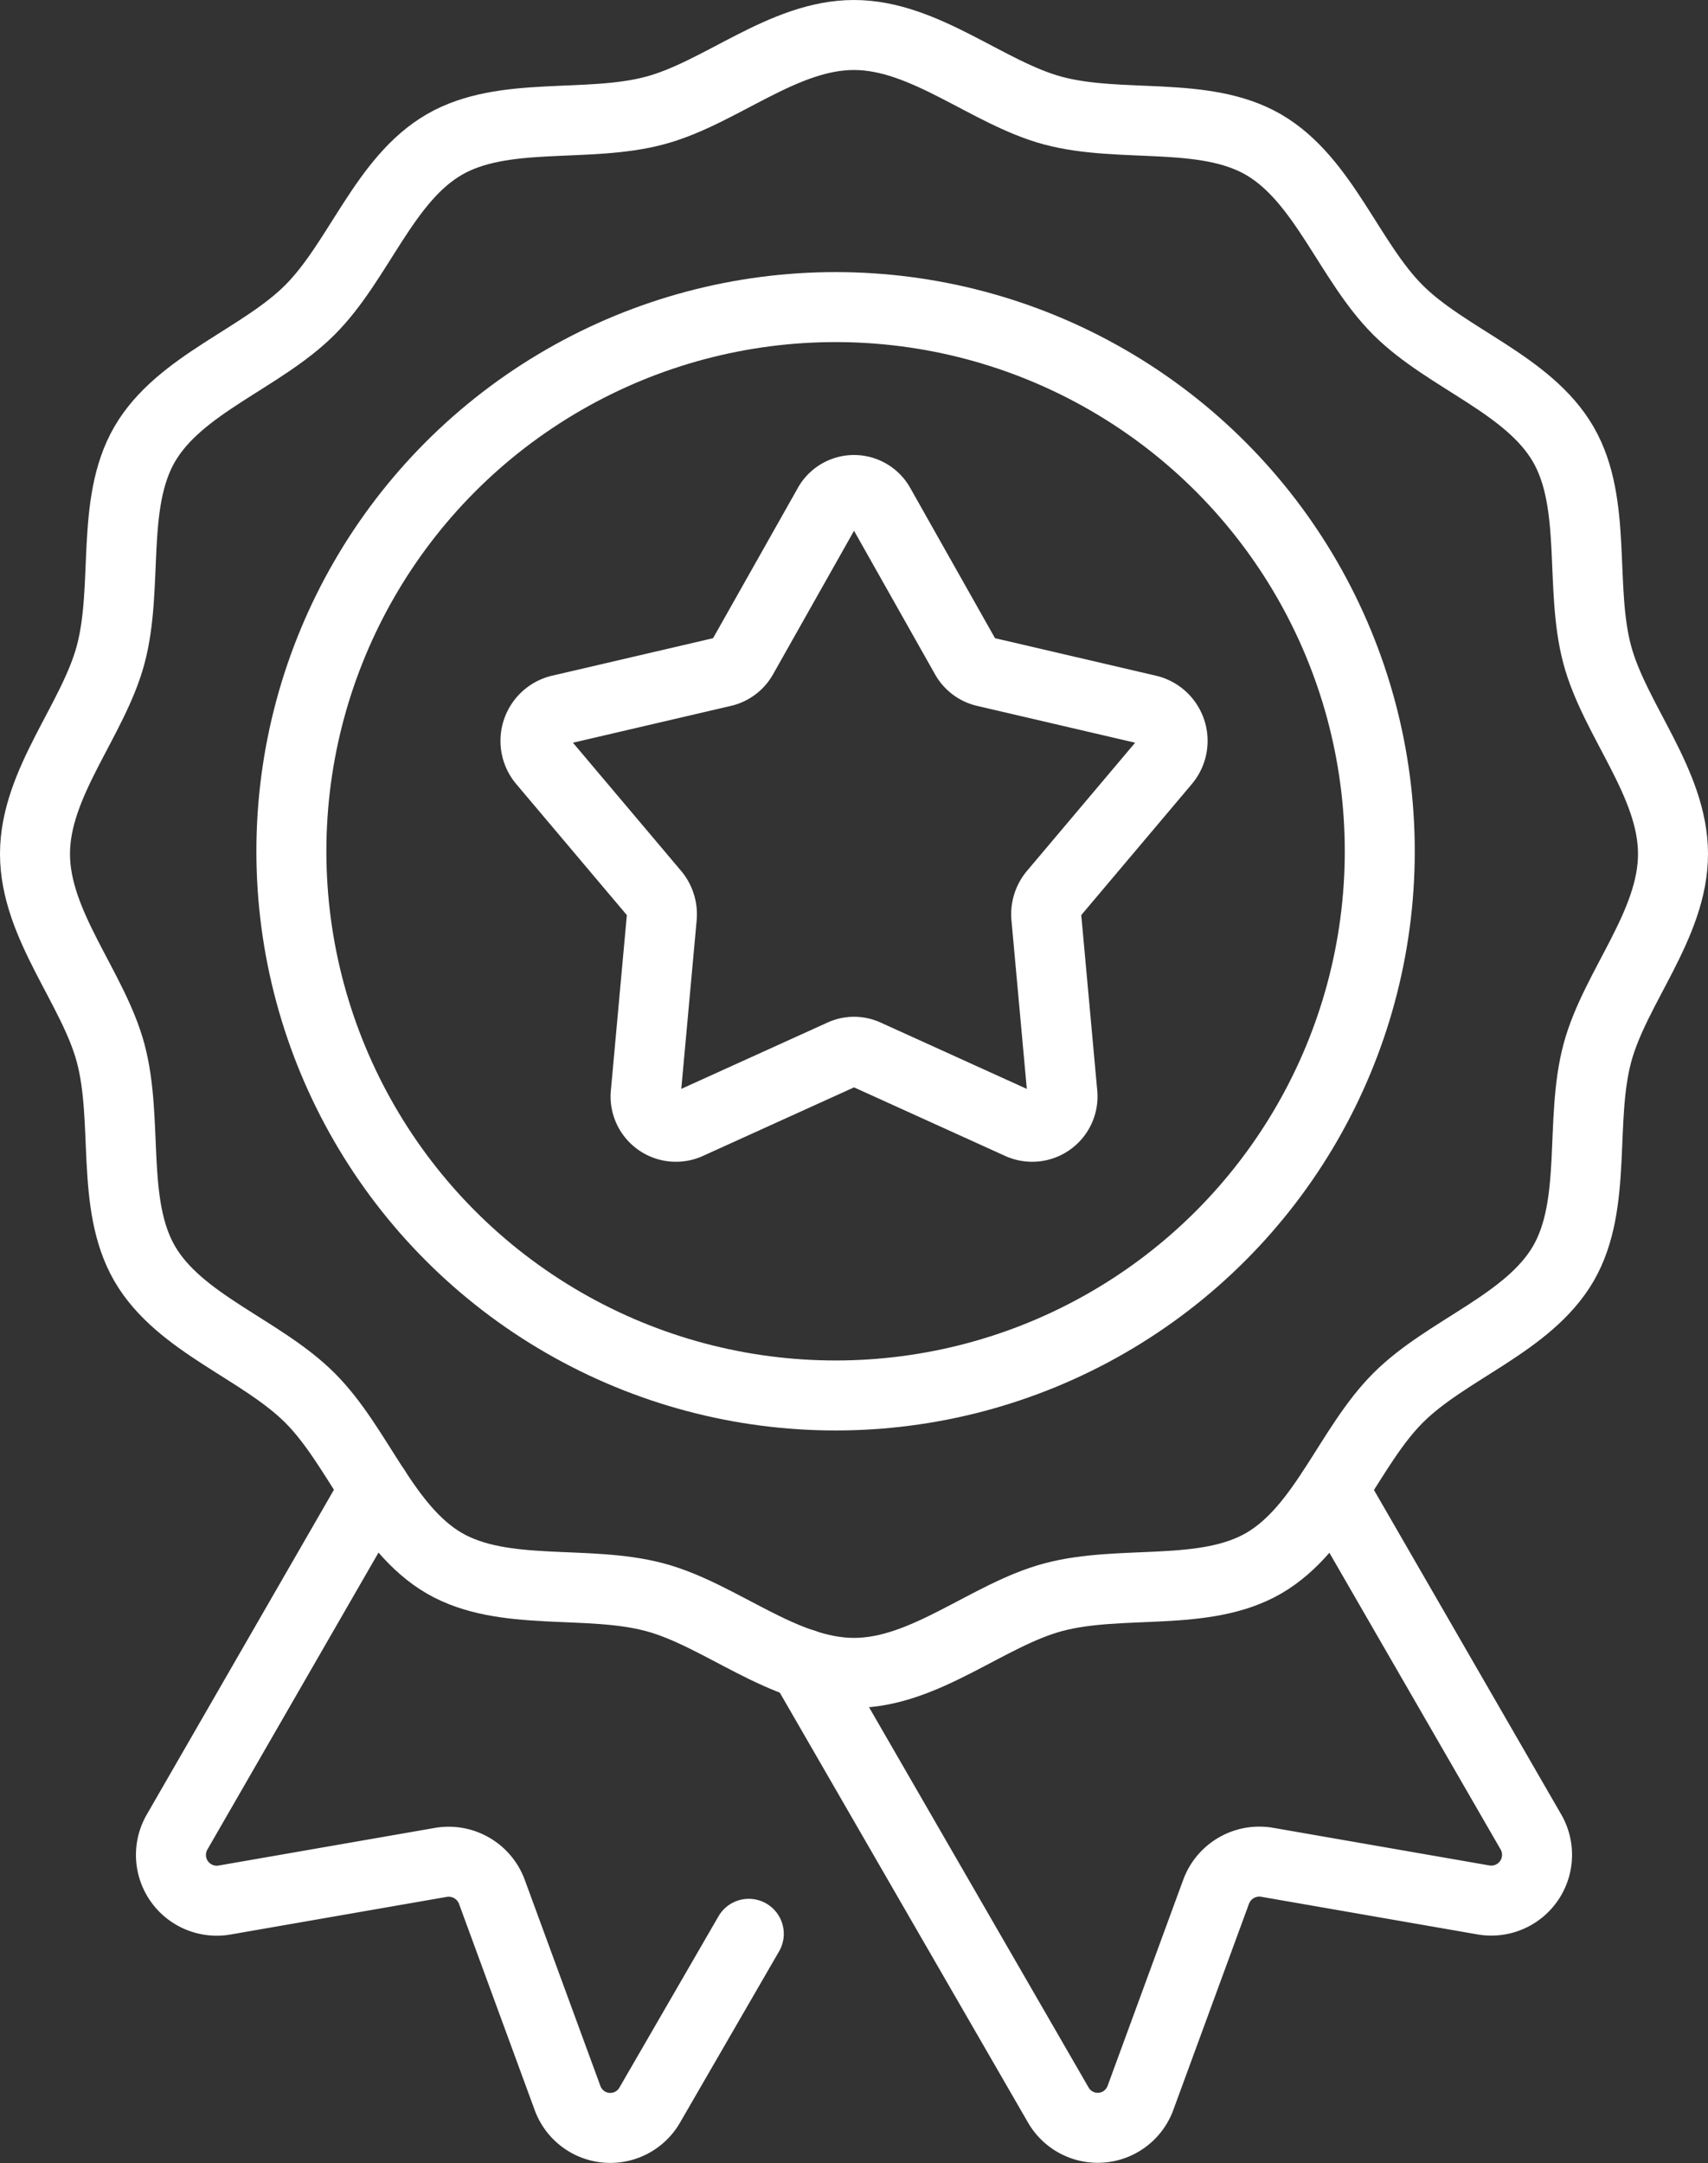
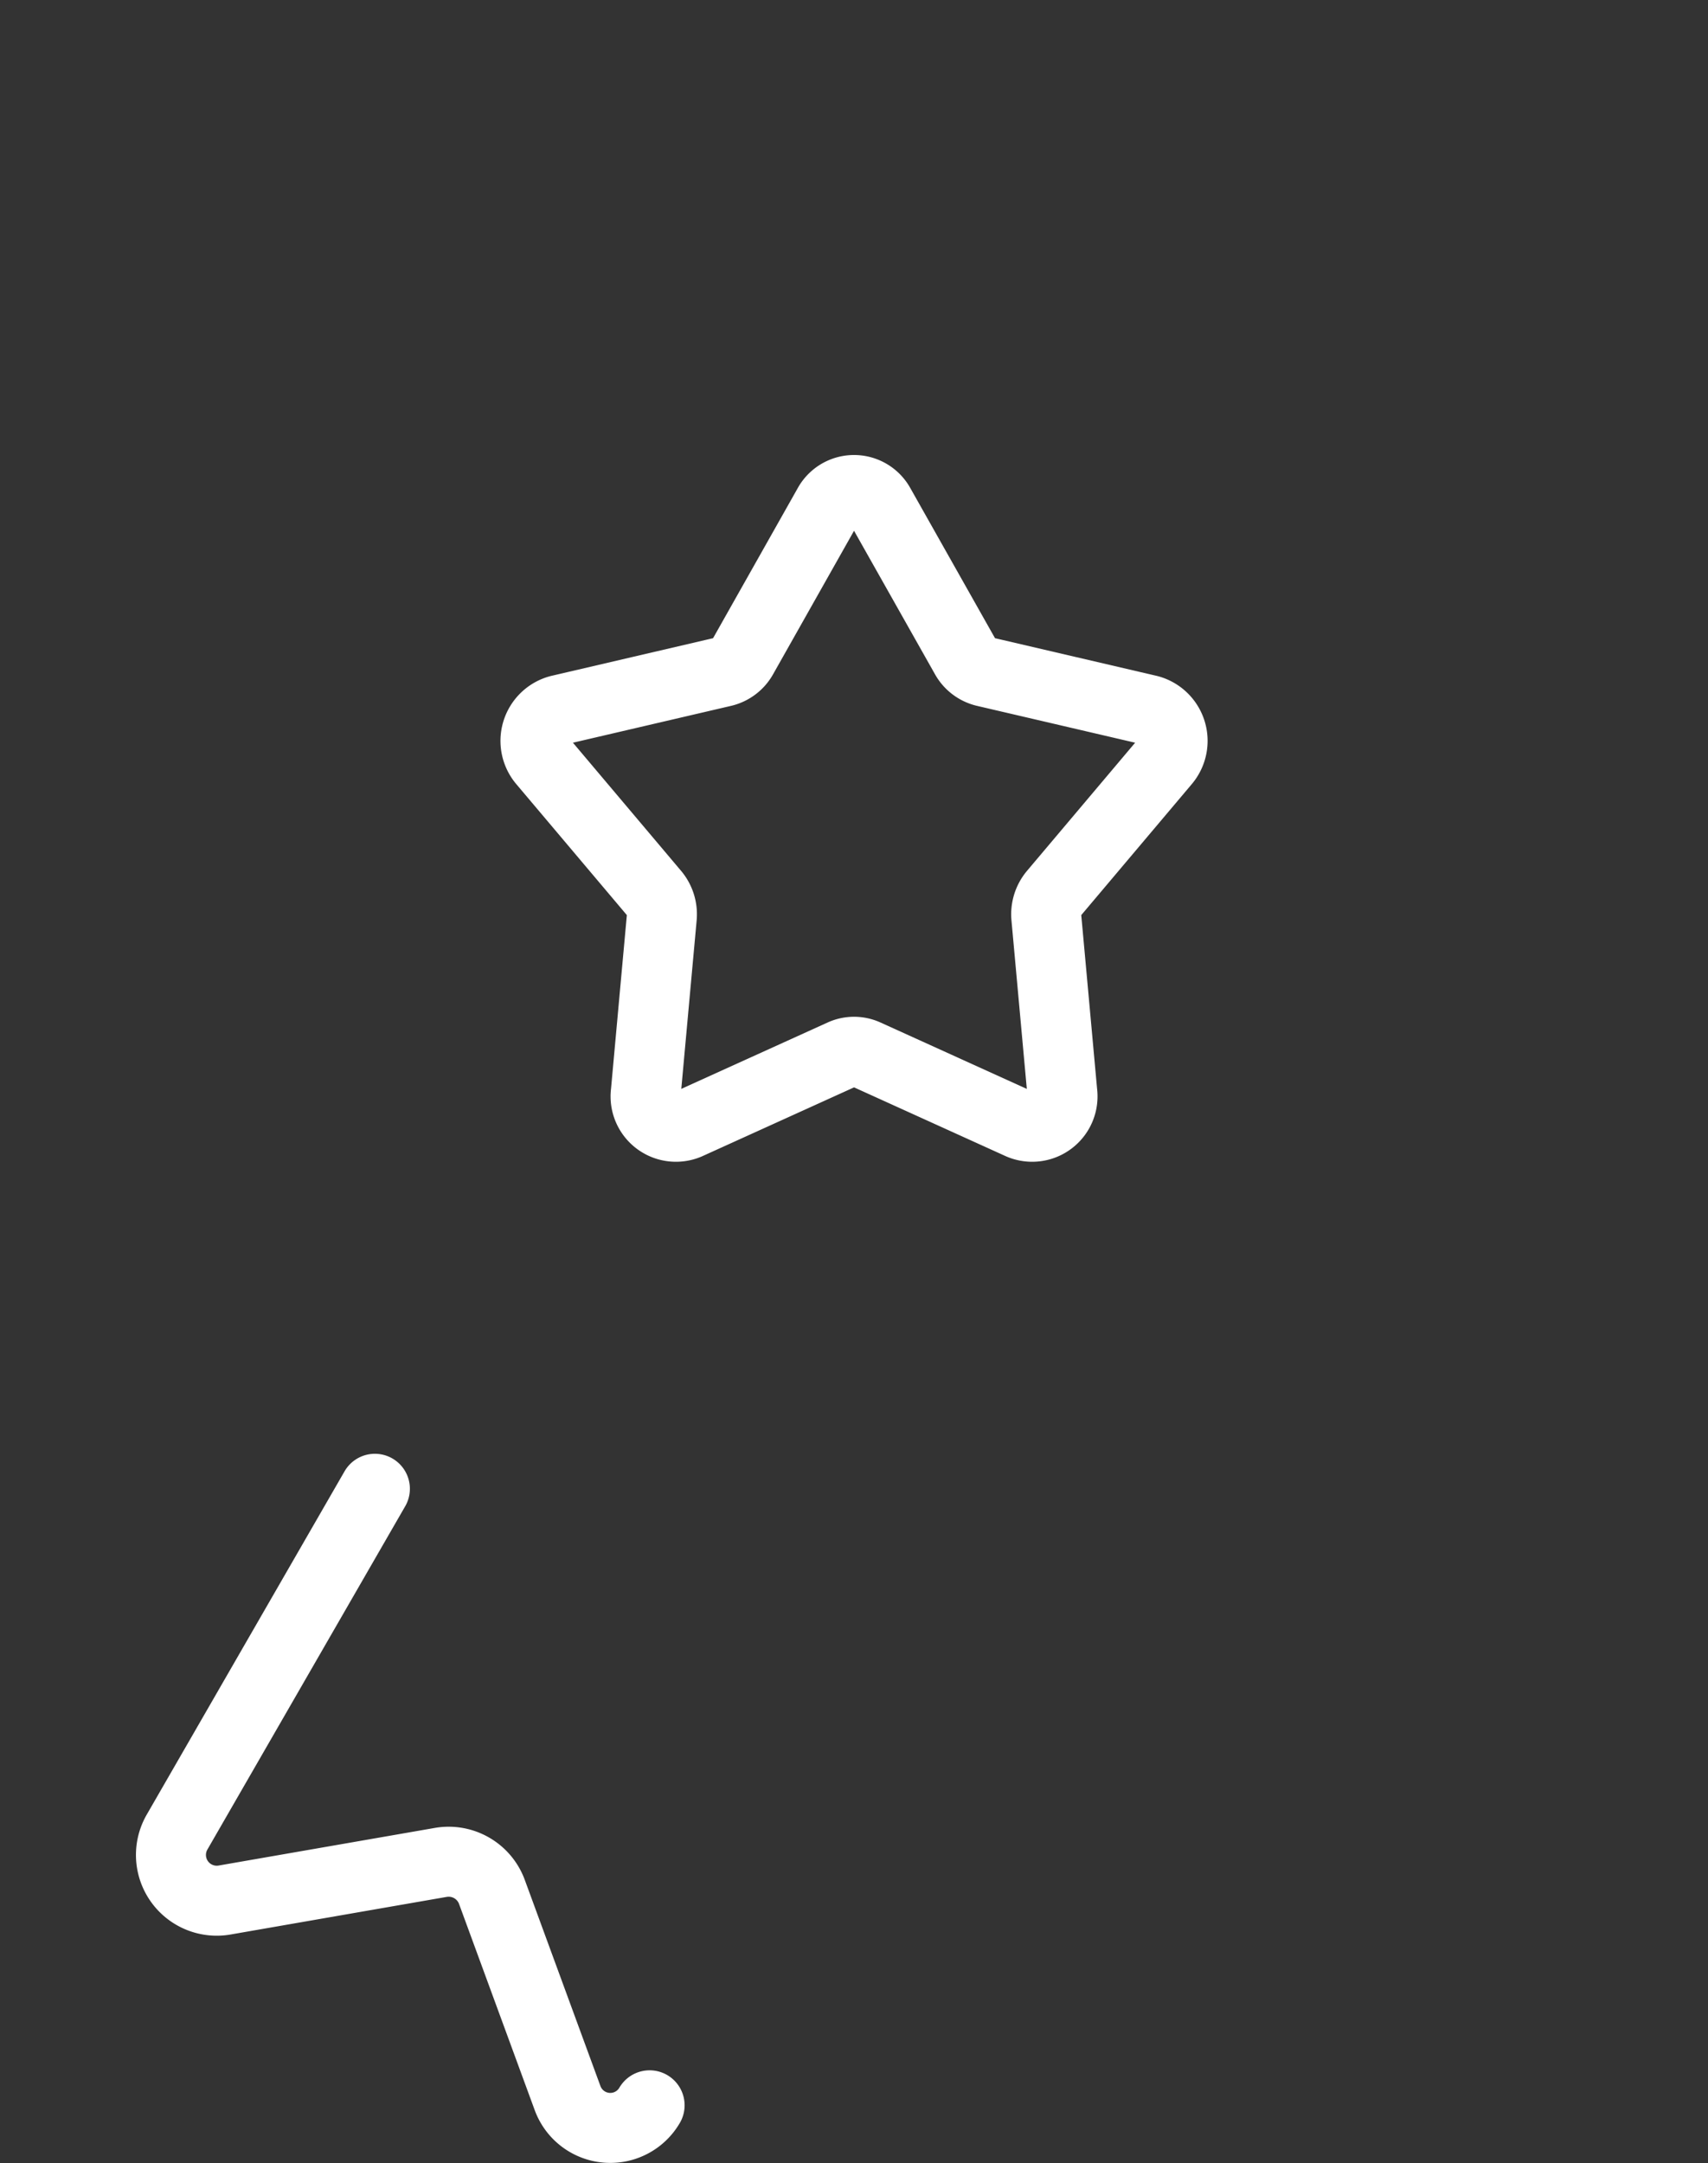
<svg xmlns="http://www.w3.org/2000/svg" width="48.805" height="61.809" viewBox="0 0 48.805 61.809">
  <rect x="0" y="0" width="48.805" height="61.809" fill="#333333" stroke="none" />
  <g id="Groupe_45" data-name="Groupe 45" transform="translate(1 1)">
    <g id="Groupe_46" data-name="Groupe 46">
      <path id="Tracé_27" data-name="Tracé 27" d="M105.842,88.442l2.443,4.33a.863.863,0,0,0,.554.421l4.69,1.093a.914.914,0,0,1,.458,1.474l-3.18,3.769a.927.927,0,0,0-.211.681l.456,5.005a.868.868,0,0,1-1.2.911l-4.408-2a.825.825,0,0,0-.684,0l-4.408,2a.868.868,0,0,1-1.2-.911l.456-5.005a.927.927,0,0,0-.211-.681L96.216,95.76a.914.914,0,0,1,.458-1.474l4.69-1.093a.863.863,0,0,0,.554-.421l2.443-4.33A.841.841,0,0,1,105.842,88.442Z" transform="translate(-81.698 -74.998)" fill="none" stroke="#fff" stroke-linecap="round" stroke-linejoin="round" stroke-width="2" />
-       <circle id="Ellipse_11" data-name="Ellipse 11" cx="15.55" cy="15.55" r="15.55" transform="translate(7.326 7.775)" fill="none" stroke="#fff" stroke-linecap="round" stroke-linejoin="round" stroke-width="2" />
-       <path id="Tracé_28" data-name="Tracé 28" d="M54.805,31.4c0,2.032-1.661,3.818-2.162,5.692-.518,1.939.012,4.314-.97,6.011-1,1.722-3.328,2.444-4.725,3.842s-2.12,3.729-3.841,4.725c-1.7.982-4.072.452-6.011.97-1.874.5-3.66,2.162-5.692,2.162s-3.819-1.661-5.693-2.162c-1.939-.518-4.314.012-6.012-.97-1.722-1-2.444-3.328-3.842-4.725s-3.729-2.12-4.725-3.841c-.982-1.7-.452-4.072-.97-6.011C9.661,35.221,8,33.434,8,31.4s1.661-3.818,2.162-5.693c.518-1.939-.012-4.314.97-6.011,1-1.722,3.328-2.444,4.725-3.842s2.12-3.729,3.841-4.725c1.7-.982,4.072-.452,6.011-.97C27.584,9.661,29.371,8,31.4,8s3.818,1.661,5.692,2.162c1.939.518,4.314-.012,6.011.97,1.722,1,2.444,3.328,3.842,4.725s3.729,2.12,4.725,3.841c.982,1.7.452,4.072.97,6.011C53.144,27.584,54.805,29.371,54.805,31.4Z" transform="translate(-8 -8)" fill="none" stroke="#fff" stroke-linecap="round" stroke-linejoin="round" stroke-width="2" />
-       <path id="Tracé_29" data-name="Tracé 29" d="M158.254,263.691l5.656,9.8a1.308,1.308,0,0,1-1.352,1.937l-6.2-1.079a1.317,1.317,0,0,0-1.443.832l-2.171,5.916a1.3,1.3,0,0,1-2.34.195l-7.281-12.611" transform="translate(-121.161 -222.137)" fill="none" stroke="#fff" stroke-linecap="round" stroke-linejoin="round" stroke-width="2" />
-       <path id="Tracé_30" data-name="Tracé 30" d="M37.712,263.612l-5.656,9.816a1.308,1.308,0,0,0,1.352,1.937l6.2-1.079a1.317,1.317,0,0,1,1.443.832l2.171,5.916a1.3,1.3,0,0,0,2.34.195l2.834-4.9" transform="translate(-28 -222.071)" fill="none" stroke="#fff" stroke-linecap="round" stroke-linejoin="round" stroke-width="2" />
+       <path id="Tracé_30" data-name="Tracé 30" d="M37.712,263.612l-5.656,9.816a1.308,1.308,0,0,0,1.352,1.937l6.2-1.079a1.317,1.317,0,0,1,1.443.832l2.171,5.916a1.3,1.3,0,0,0,2.34.195" transform="translate(-28 -222.071)" fill="none" stroke="#fff" stroke-linecap="round" stroke-linejoin="round" stroke-width="2" />
    </g>
  </g>
</svg>